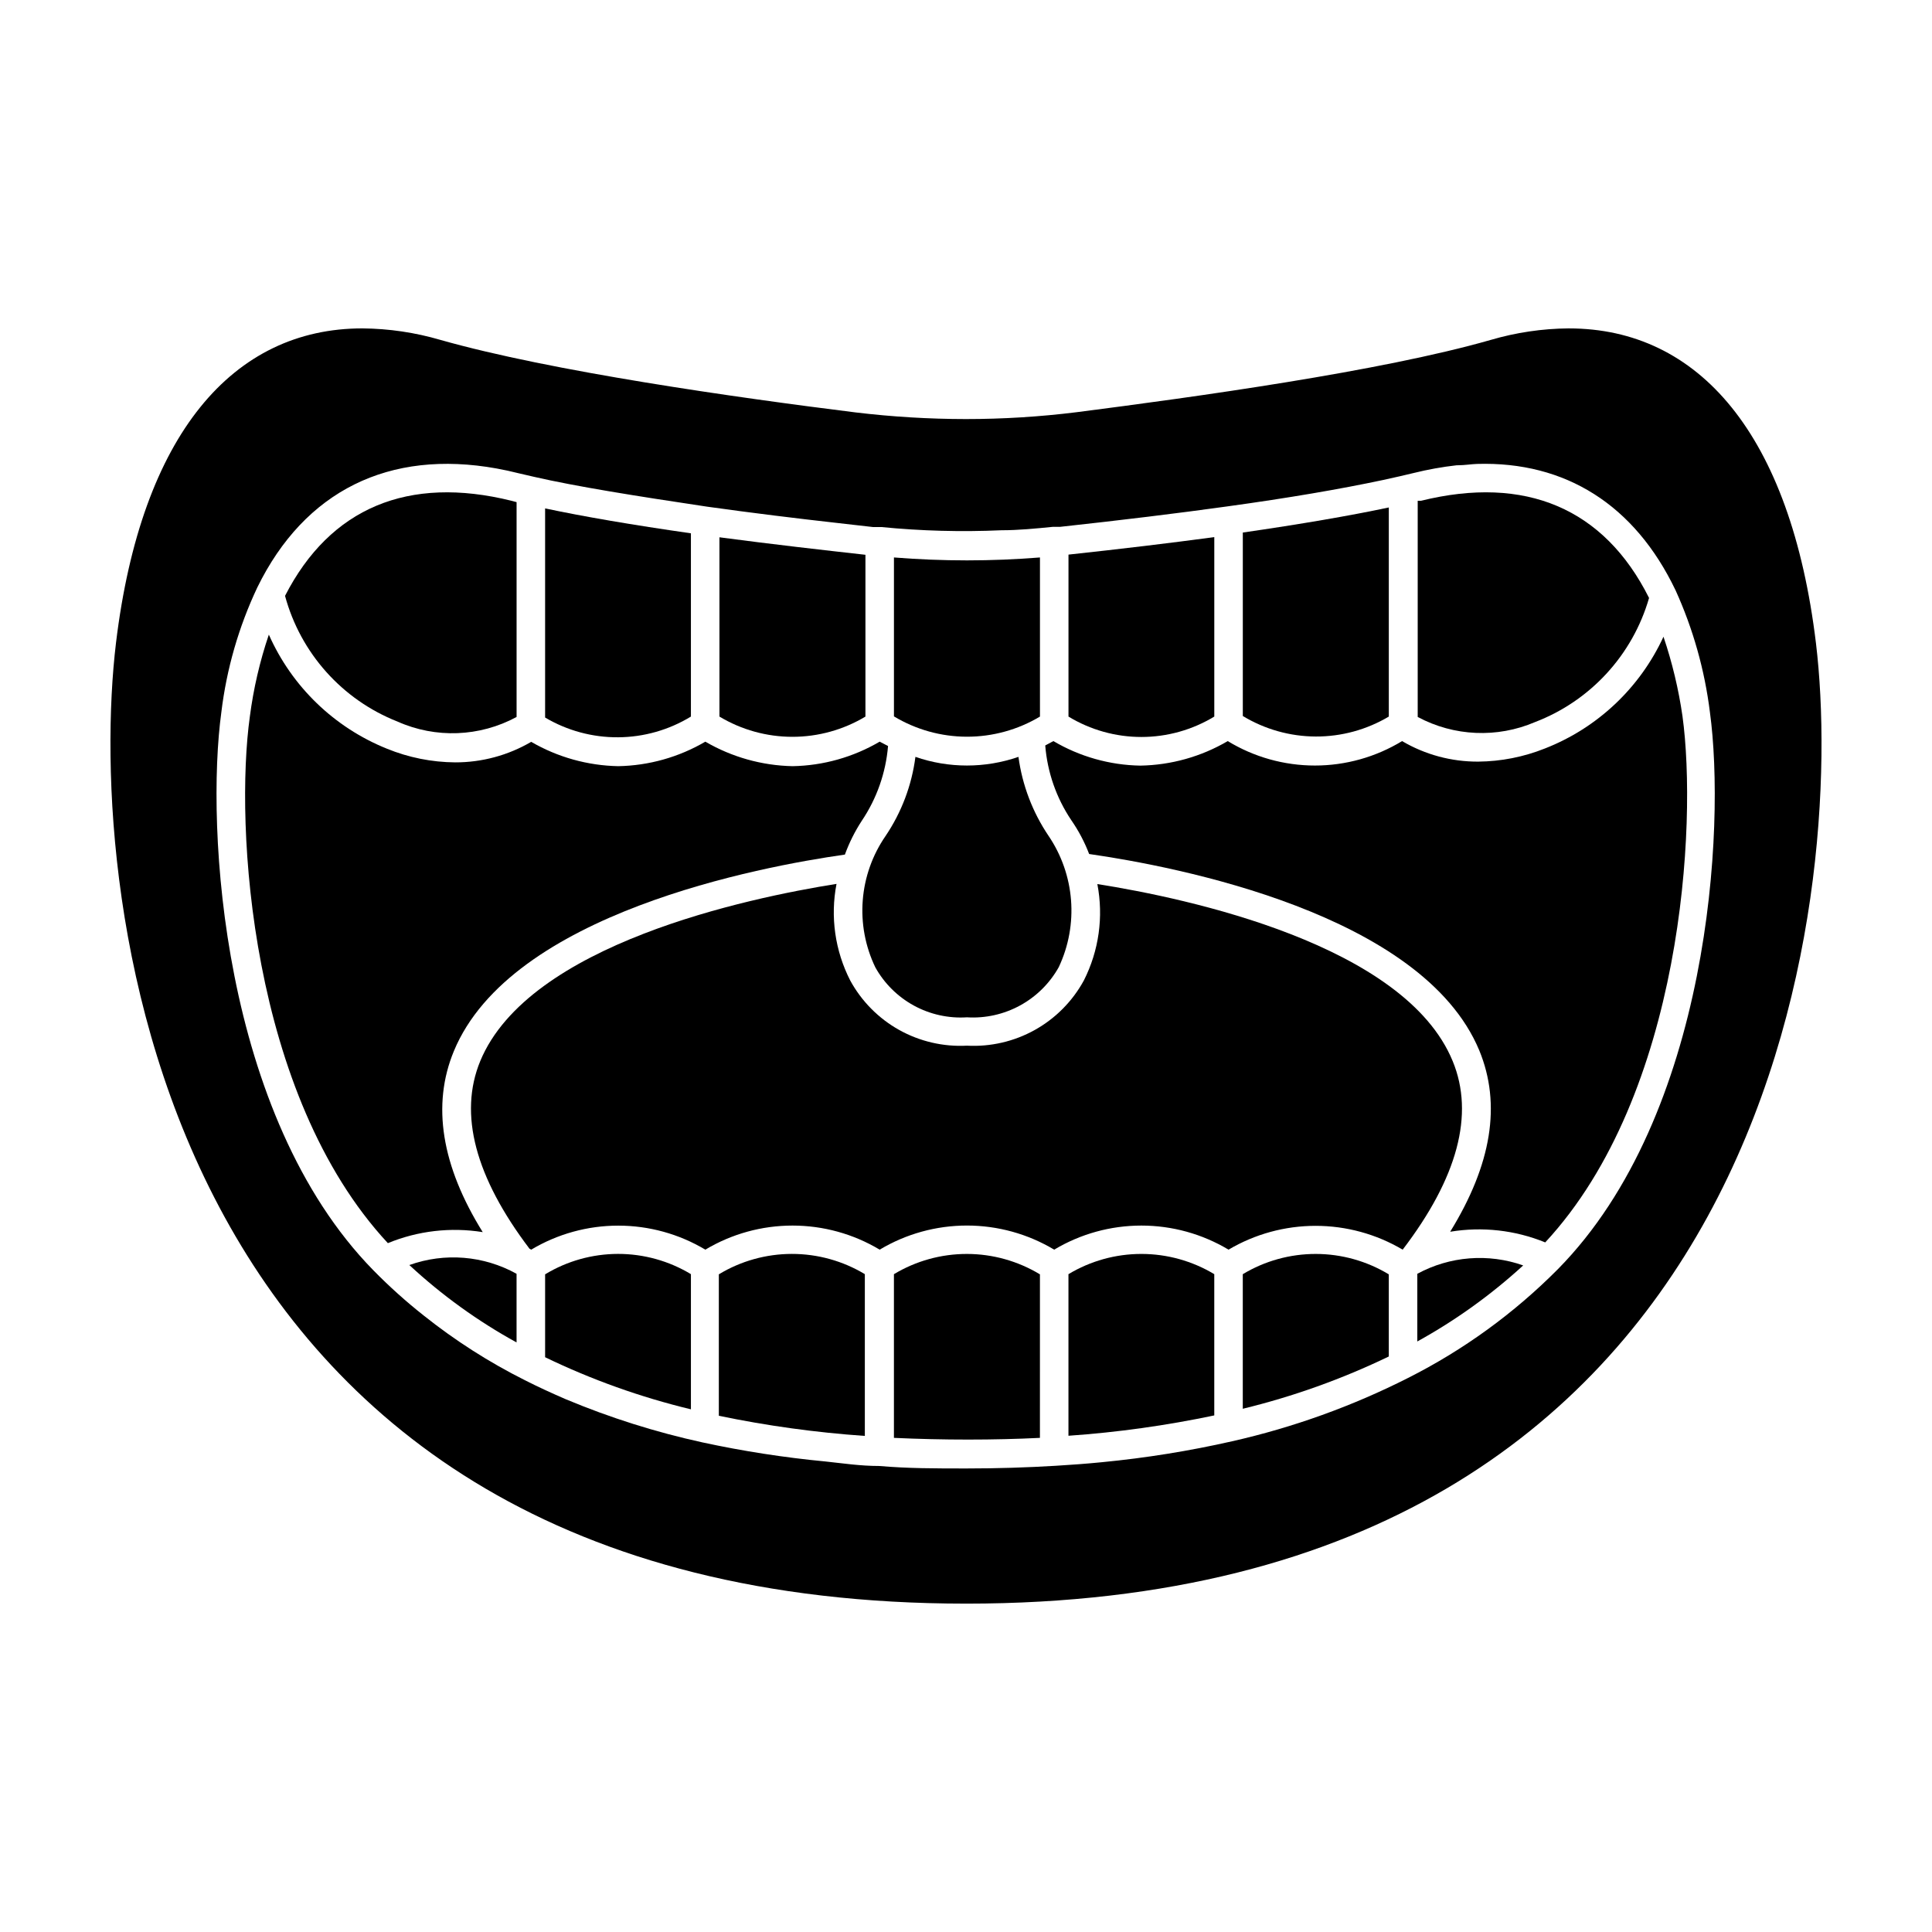
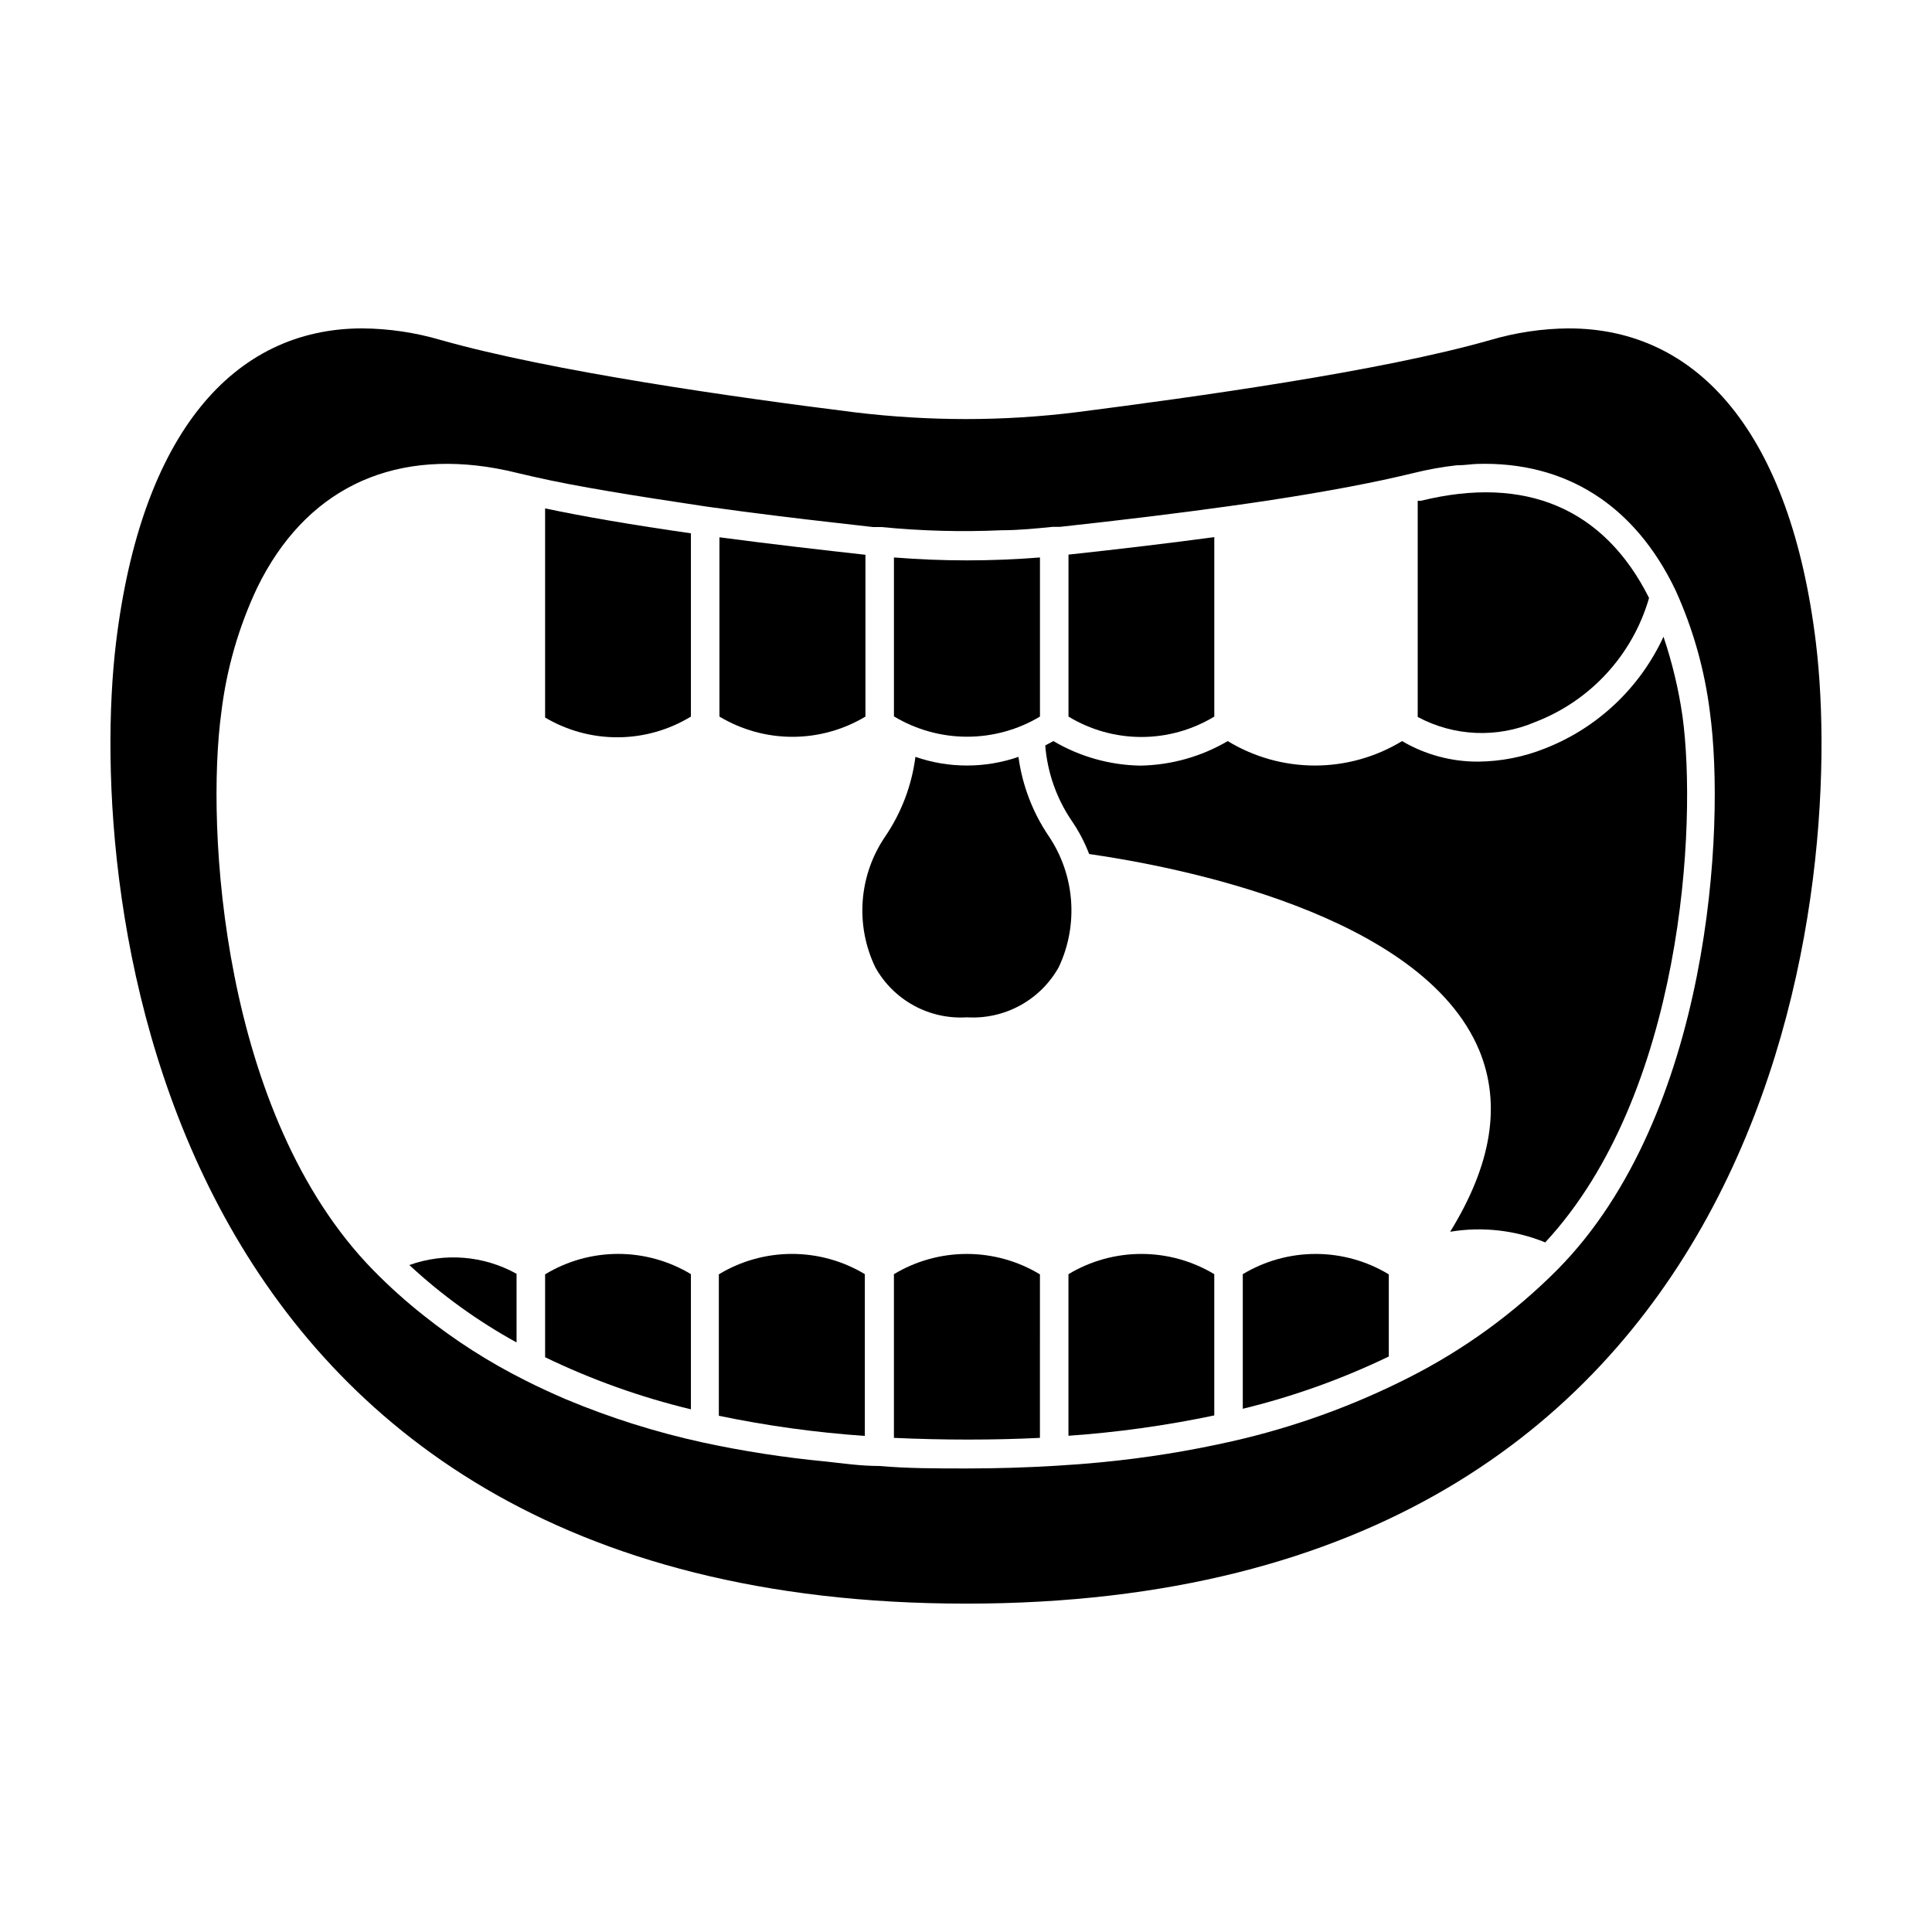
<svg xmlns="http://www.w3.org/2000/svg" fill="#000000" width="800px" height="800px" version="1.1" viewBox="144 144 512 512">
  <g>
    <path d="m400 568.98c215.68 0 233.21-188.48 225.25-254.52-6.699-55.418-31.086-83.43-65.496-83.43v-0.004c-7.031 0.055-14.016 1.09-20.758 3.074-29.02 8.312-78.344 15.113-109.73 19.145-9.727 1.207-19.52 1.812-29.32 1.812-9.77-0.008-19.523-0.598-29.223-1.762-31.488-3.93-80.609-10.883-109.93-19.195-6.746-1.98-13.73-3.016-20.758-3.074-34.207 0-58.594 27.914-65.293 83.332-7.961 66.148 9.57 254.62 225.25 254.62zm-197.34-236.24c1.383-11.453 4.598-22.613 9.523-33.047 12.543-25.645 34.965-36.676 63.43-31.539 1.914 0.352 3.828 0.754 5.793 1.258l4.133 0.957c11.234 2.57 26.703 5.039 45.898 7.91 11.891 1.664 23.832 3.125 34.16 4.281l9.723 1.109h2.215-0.004c10.582 1.043 21.223 1.332 31.844 0.855 4.535 0 9.07-0.453 13.652-0.906h1.914c16.172-1.762 31.086-3.578 44.133-5.391 16.473-2.266 30.23-4.637 41.363-7.004l4.535-1.008 3.629-0.855h-0.004c3.781-0.938 7.617-1.629 11.488-2.062h0.301c1.762 0 3.477-0.301 5.039-0.352 23.426-0.707 41.766 10.832 52.598 33.453v-0.004c4.66 10.258 7.734 21.164 9.121 32.344 4.18 30.531 0 106.76-40.305 147.62-11.598 11.68-25.004 21.41-39.703 28.82-14.785 7.484-30.438 13.117-46.602 16.773-11.359 2.574-22.867 4.426-34.461 5.543-4.031 0.402-8.16 0.707-12.344 0.957-7.508 0.453-15.418 0.707-23.629 0.707-8.211 0-15.469 0-23.074-0.656-5.039 0-9.672-0.707-14.41-1.211l0.004 0.004c-10.906-1.043-21.738-2.727-32.445-5.039-12.398-2.711-24.52-6.539-36.227-11.438-3.727-1.613-7.356-3.273-10.832-5.039-9.504-4.762-18.488-10.504-26.801-17.129-4.719-3.723-9.195-7.746-13.402-12.039-40.203-41.062-44.434-117.34-40.254-147.87z" />
-     <path d="m271.93 470.53c-10.934-17.582-13.551-33.703-7.656-47.961 15.113-36.578 81.266-48.918 103.63-52.094 1.148-3.152 2.652-6.16 4.484-8.969 3.969-5.898 6.363-12.715 6.953-19.801l-2.215-1.16-0.004 0.004c-7.004 4.109-14.953 6.348-23.074 6.496-8.137-0.168-16.094-2.402-23.125-6.496-7.008 4.106-14.953 6.344-23.074 6.496-8.113-0.156-16.055-2.375-23.074-6.449-6.113 3.578-13.07 5.457-20.152 5.441-6.203-0.047-12.344-1.281-18.086-3.625-13.965-5.621-25.191-16.465-31.289-30.23-2.391 7.055-4.078 14.328-5.035 21.715-4.031 28.867 0 100.21 36.578 139.55h-0.004c7.949-3.273 16.652-4.285 25.141-2.922z" />
    <path d="m432.64 370.32c23.074 3.324 88.27 15.77 103.38 52.043 5.894 14.309 3.273 30.23-7.707 48.062 8.496-1.41 17.215-0.434 25.188 2.824 36.477-39.297 40.305-110.84 36.375-139.45v-0.004c-1.031-7.156-2.719-14.207-5.035-21.059-6.254 13.57-17.523 24.191-31.438 29.625-5.629 2.246-11.625 3.426-17.684 3.477-7.086 0.031-14.047-1.848-20.152-5.441-6.961 4.234-14.953 6.477-23.102 6.477-8.148 0-16.141-2.242-23.098-6.477-7.039 4.125-15.023 6.363-23.176 6.5-8.109-0.141-16.043-2.379-23.027-6.5l-2.168 1.16 0.004-0.004c0.566 7.086 2.941 13.902 6.902 19.801 1.934 2.789 3.523 5.801 4.734 8.969z" />
-     <path d="m528.97 425.19c-12.695-30.883-70.23-43.125-94.16-46.906v0.004c1.672 8.676 0.414 17.66-3.578 25.543-3.008 5.512-7.512 10.059-12.996 13.117-5.481 3.059-11.719 4.5-17.988 4.164-6.262 0.332-12.488-1.113-17.965-4.168-5.473-3.059-9.969-7.606-12.969-13.113-4.035-7.887-5.312-16.898-3.629-25.594-23.426 3.727-81.566 15.922-94.414 46.953-5.793 14.055-1.309 30.781 13.047 49.727l0.453 0.25 0.004 0.004c6.977-4.168 14.949-6.367 23.074-6.367s16.098 2.199 23.074 6.367c6.981-4.18 14.965-6.383 23.102-6.383 8.133 0 16.117 2.203 23.098 6.383 6.988-4.184 14.98-6.391 23.125-6.391s16.137 2.207 23.125 6.391c6.981-4.18 14.965-6.383 23.102-6.383 8.133 0 16.117 2.203 23.098 6.383 6.988-4.133 14.957-6.312 23.074-6.312 8.117 0 16.086 2.18 23.074 6.312 14.512-18.996 19.094-35.82 13.25-49.98z" />
    <path d="m400.25 413.6c4.898 0.301 9.781-0.789 14.086-3.144 4.305-2.352 7.856-5.871 10.25-10.156 5.305-11.27 4.269-24.504-2.723-34.812-4.227-6.266-6.949-13.422-7.961-20.91-8.844 3.059-18.461 3.059-27.305 0-0.965 7.508-3.676 14.688-7.91 20.961-3.484 5.047-5.57 10.926-6.047 17.039-0.48 6.113 0.668 12.246 3.328 17.773 2.379 4.277 5.926 7.793 10.223 10.141 4.297 2.344 9.172 3.422 14.059 3.109z" />
    <path d="m419.6 333.9v-42.168c-12.879 1.031-25.816 1.031-38.695 0v42.117c5.84 3.516 12.527 5.379 19.34 5.387 6.816 0.008 13.508-1.836 19.355-5.336z" />
    <path d="m373.35 333.9v-42.875c-10.832-1.211-24.637-2.769-38.691-4.637v47.512c5.84 3.508 12.527 5.363 19.344 5.363s13.504-1.855 19.348-5.363z" />
    <path d="m327.1 333.9v-48.566c-15.469-2.215-28.414-4.434-38.641-6.602v55.422c5.856 3.469 12.547 5.281 19.355 5.234 6.805-0.043 13.473-1.941 19.285-5.488z" />
-     <path d="m249.31 335.21c10.145 4.535 21.82 4.086 31.59-1.207v-56.93l-1.309-0.352c-27.406-6.801-48.113 1.863-60.055 25.191v-0.004c4.106 15.18 15.145 27.527 29.773 33.301z" />
    <path d="m465.8 333.9v-47.559c-11.637 1.562-24.586 3.125-38.641 4.637v42.926l-0.004-0.004c5.824 3.535 12.508 5.406 19.324 5.406 6.812 0 13.496-1.871 19.32-5.406z" />
-     <path d="m512.05 333.9v-55.418c-10.43 2.215-23.426 4.434-38.691 6.648v48.617h-0.004c5.832 3.531 12.512 5.41 19.328 5.438 6.816 0.027 13.508-1.801 19.367-5.285z" />
    <path d="m550.79 335.36c14.68-5.613 25.875-17.797 30.227-32.898-11.891-23.73-32.746-32.598-60.457-25.746h-0.855v57.285c9.617 5.156 21.055 5.656 31.086 1.359z" />
    <path d="m380.9 481.67v43.379c13.047 0.605 26.5 0.605 38.691 0l0.004-43.332c-5.836-3.531-12.52-5.402-19.34-5.41-6.82-0.008-13.512 1.844-19.355 5.363z" />
    <path d="m427.15 481.67v42.824-0.004c12.992-0.906 25.902-2.707 38.645-5.391v-37.43c-5.836-3.512-12.516-5.363-19.32-5.363-6.809 0-13.488 1.852-19.324 5.363z" />
    <path d="m473.35 481.67v35.668c13.352-3.246 26.32-7.887 38.695-13.855v-21.766c-5.836-3.531-12.52-5.402-19.34-5.41-6.82-0.008-13.512 1.844-19.355 5.363z" />
-     <path d="m519.6 481.57v17.938-0.004c10.121-5.582 19.539-12.348 28.062-20.152-9.246-3.262-19.441-2.457-28.062 2.219z" />
    <path d="m334.5 481.71v37.484c12.762 2.656 25.688 4.438 38.691 5.34v-42.871c-5.84-3.519-12.535-5.371-19.352-5.363-6.82 0.008-13.508 1.879-19.34 5.41z" />
    <path d="m288.46 481.71v21.969c12.348 5.969 25.305 10.594 38.641 13.805v-35.82c-5.832-3.519-12.516-5.375-19.328-5.367-6.812 0.012-13.492 1.883-19.312 5.414z" />
    <path d="m252.48 479.25c8.594 7.977 18.137 14.863 28.414 20.508v-18.188c-8.695-4.832-19.051-5.676-28.414-2.32z" />
  </g>
</svg>